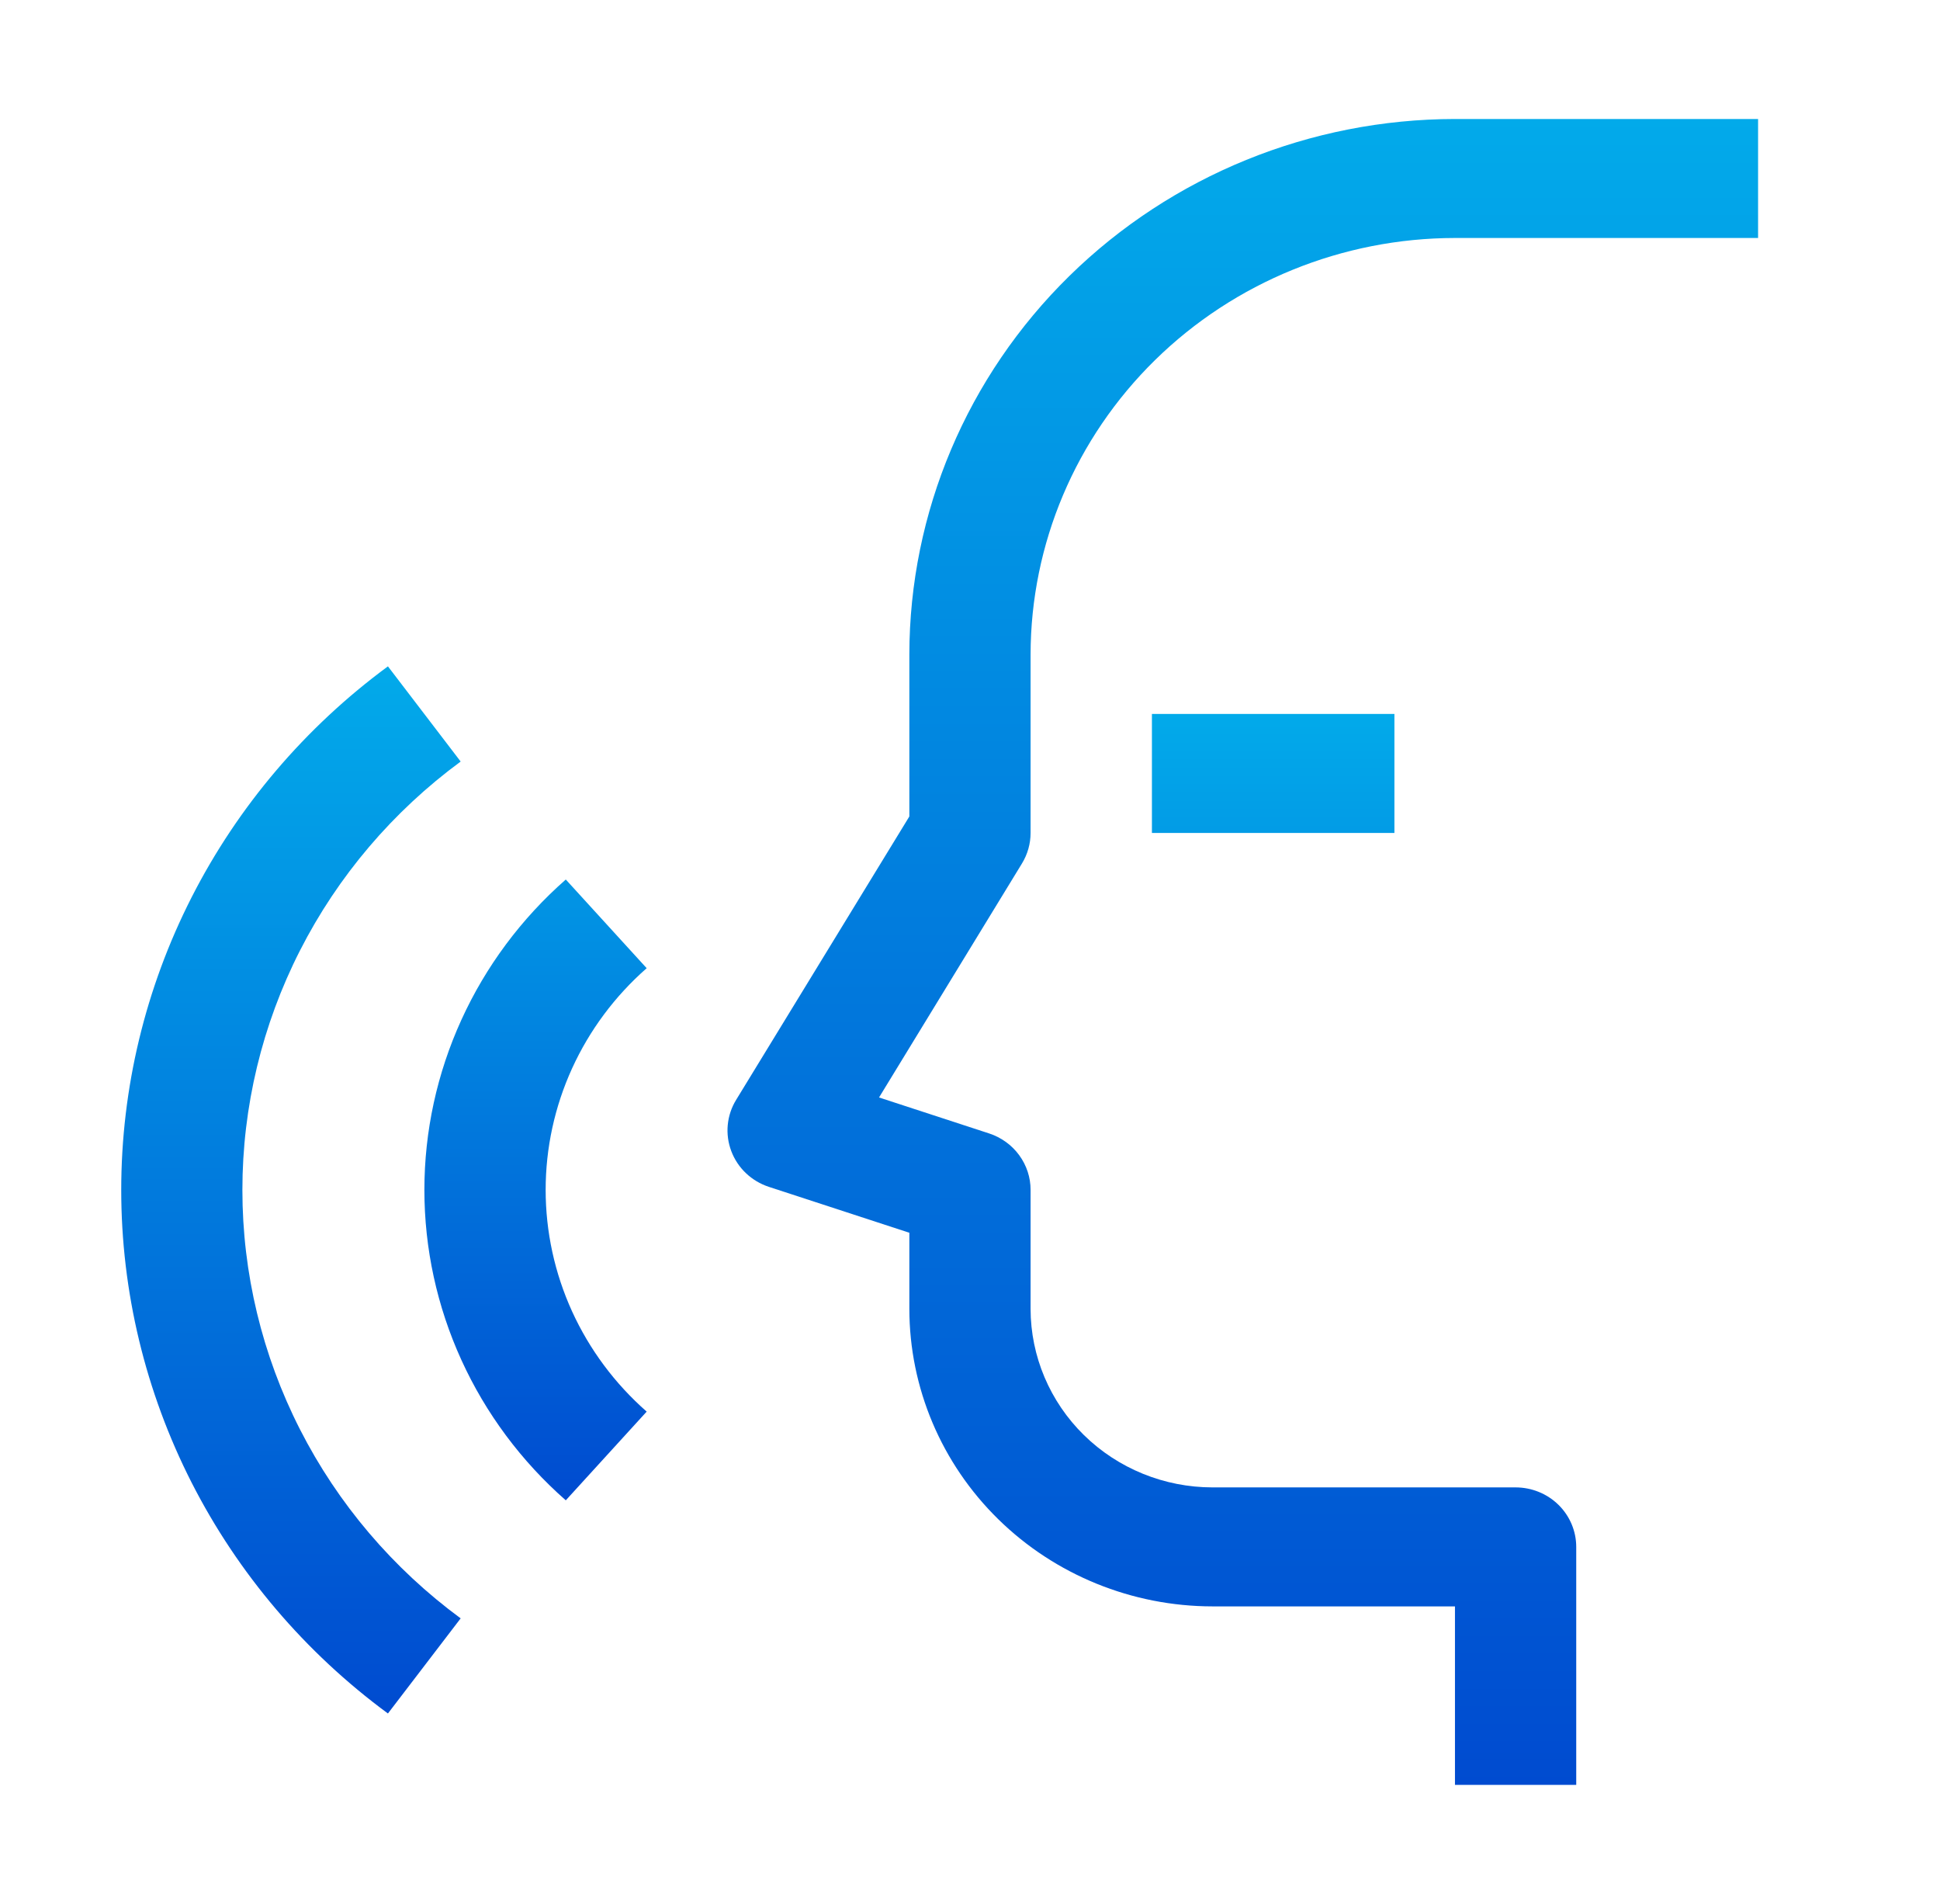
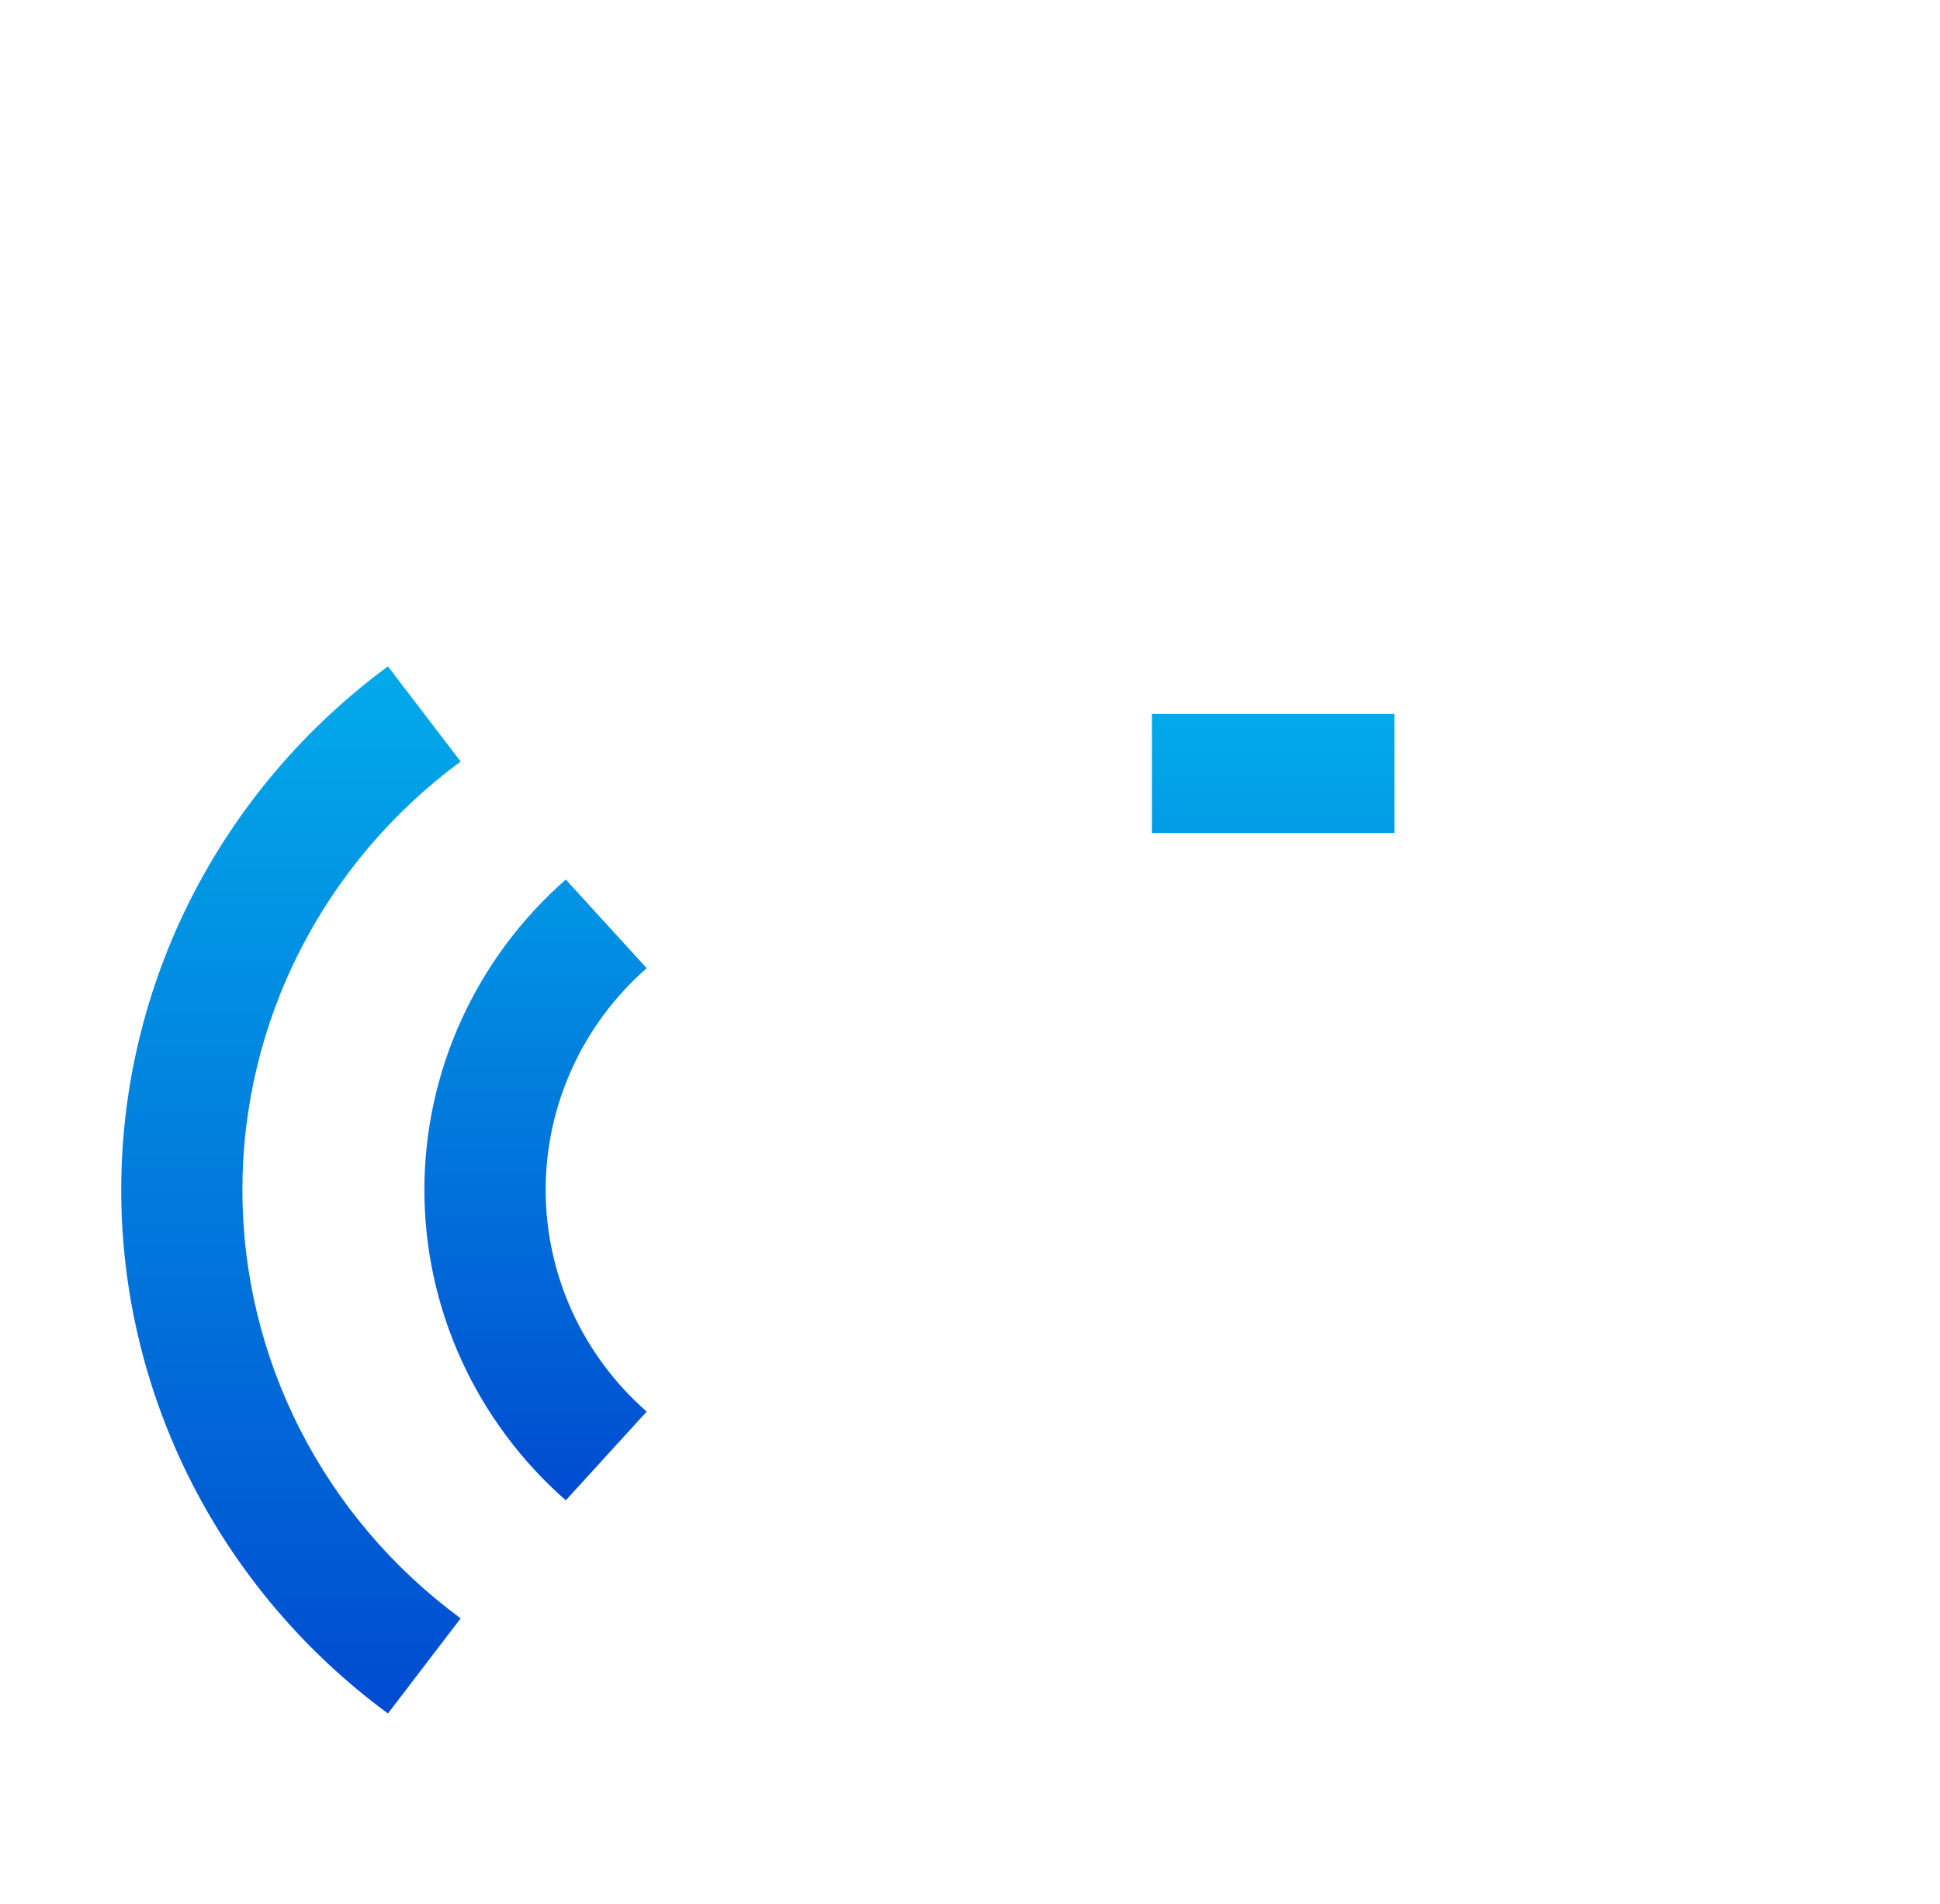
<svg xmlns="http://www.w3.org/2000/svg" width="53" height="52" viewBox="0 0 53 52" fill="none">
-   <path d="M43.062 48.75H39.749V43.875H33.124C30.928 43.873 28.823 43.016 27.271 41.493C25.718 39.97 24.845 37.904 24.843 35.75V33.67L21.007 32.417C20.772 32.34 20.557 32.212 20.379 32.043C20.201 31.874 20.064 31.668 19.978 31.439C19.892 31.211 19.859 30.967 19.882 30.725C19.905 30.482 19.983 30.248 20.111 30.04L24.843 22.3V17.875C24.847 13.998 26.419 10.28 29.214 7.538C32.008 4.797 35.797 3.254 39.749 3.25H48.03V6.5H39.749C36.675 6.503 33.728 7.703 31.555 9.835C29.381 11.968 28.159 14.859 28.155 17.875V22.75C28.155 23.044 28.073 23.333 27.919 23.585L24.015 29.975L27.024 30.958C27.354 31.066 27.64 31.273 27.843 31.55C28.046 31.827 28.156 32.159 28.155 32.5V35.75C28.157 37.042 28.681 38.282 29.612 39.196C30.544 40.11 31.807 40.624 33.124 40.625H41.405C41.845 40.625 42.266 40.796 42.577 41.101C42.887 41.406 43.062 41.819 43.062 42.25V48.75Z" fill="url(#paint0_linear_1268_885)" />
  <path d="M31.47 19.5H38.095V22.75H31.47V19.5ZM15.457 40.978C14.242 39.911 13.269 38.604 12.604 37.143C11.938 35.682 11.594 34.1 11.594 32.5C11.594 30.9 11.938 29.318 12.604 27.857C13.269 26.396 14.242 25.089 15.457 24.022L17.667 26.444C16.799 27.206 16.104 28.139 15.628 29.183C15.153 30.226 14.907 31.356 14.907 32.499C14.907 33.642 15.153 34.772 15.628 35.816C16.104 36.859 16.799 37.793 17.667 38.555L15.457 40.978Z" fill="url(#paint1_linear_1268_885)" />
  <path d="M10.598 46.8C8.336 45.135 6.5 42.976 5.235 40.494C3.971 38.012 3.312 35.275 3.312 32.5C3.312 29.725 3.971 26.989 5.235 24.507C6.5 22.025 8.336 19.866 10.598 18.2L12.585 20.8C10.734 22.162 9.231 23.929 8.196 25.96C7.161 27.991 6.622 30.23 6.622 32.501C6.622 34.772 7.161 37.011 8.196 39.042C9.231 41.073 10.734 42.84 12.585 44.202L10.598 46.8Z" fill="url(#paint2_linear_1268_885)" />
  <defs>
    <linearGradient id="paint0_linear_1268_885" x1="33.953" y1="3.25" x2="33.953" y2="48.75" gradientUnits="userSpaceOnUse">
      <stop stop-color="#02AAEA" />
      <stop offset="1" stop-color="#004BD0" />
    </linearGradient>
    <linearGradient id="paint1_linear_1268_885" x1="24.844" y1="19.5" x2="24.844" y2="40.978" gradientUnits="userSpaceOnUse">
      <stop stop-color="#02AAEA" />
      <stop offset="1" stop-color="#004BD0" />
    </linearGradient>
    <linearGradient id="paint2_linear_1268_885" x1="7.949" y1="18.2" x2="7.949" y2="46.8" gradientUnits="userSpaceOnUse">
      <stop stop-color="#02AAEA" />
      <stop offset="1" stop-color="#004BD0" />
    </linearGradient>
  </defs>
</svg>